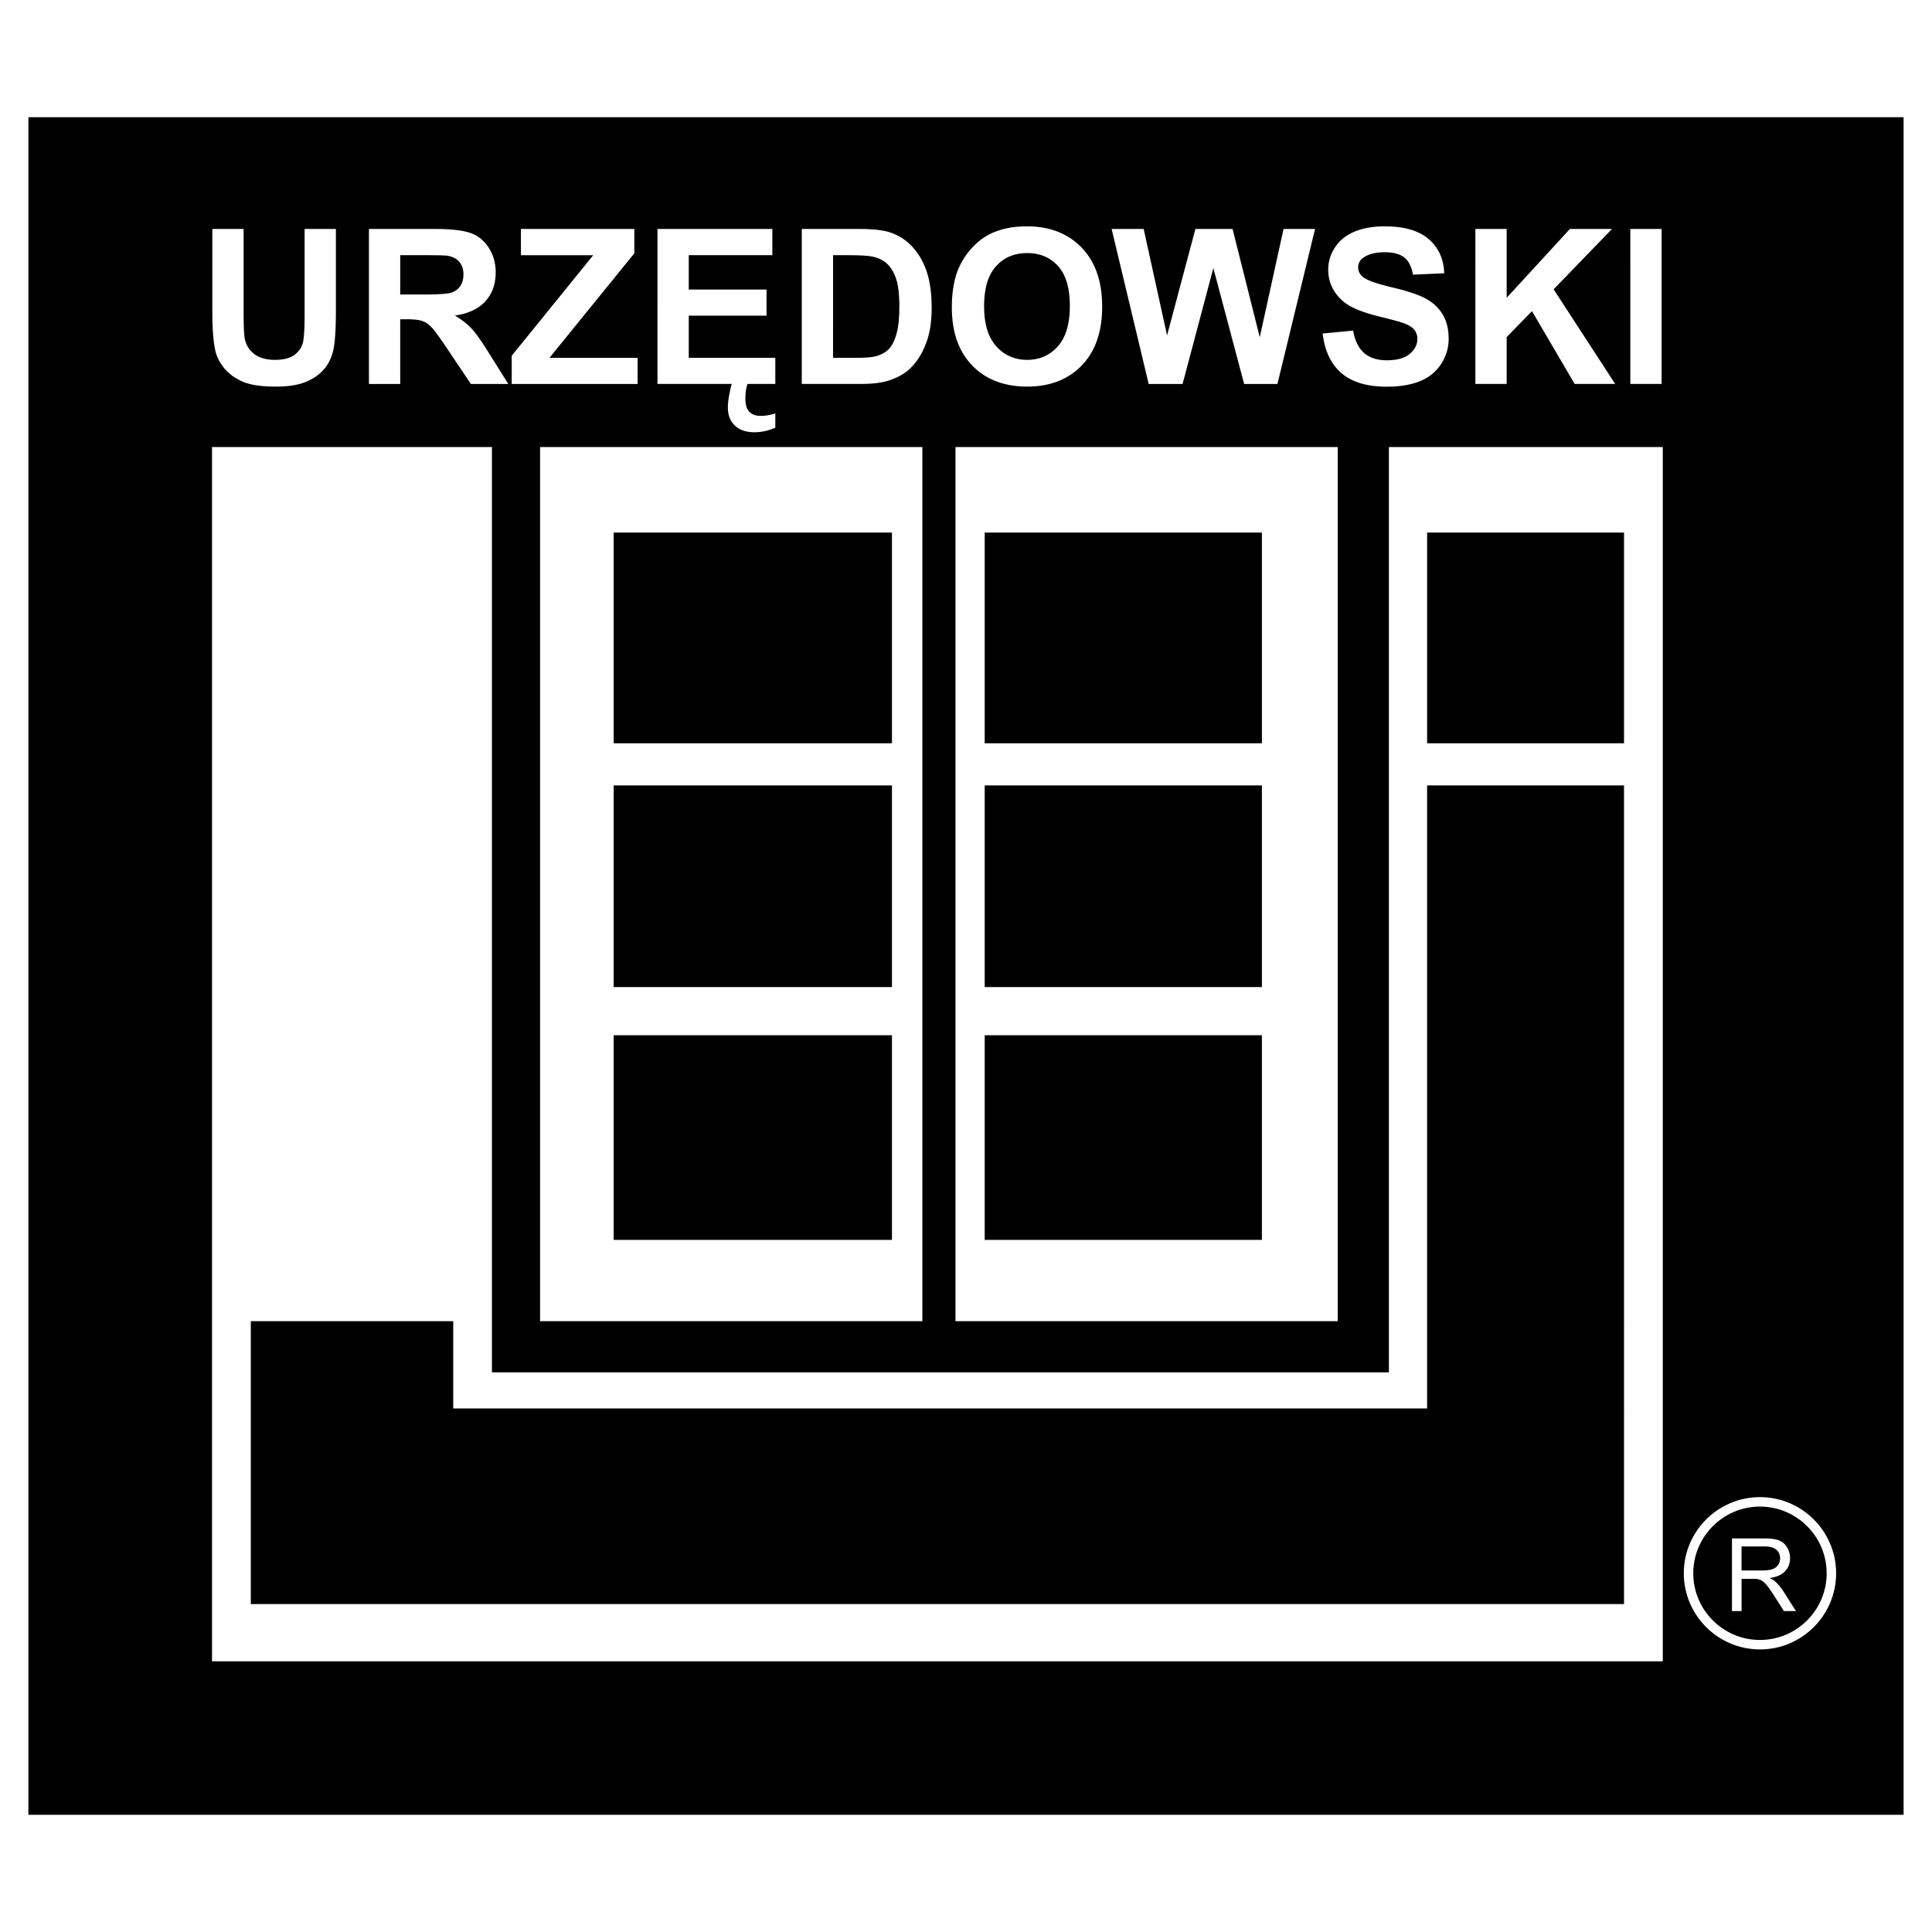
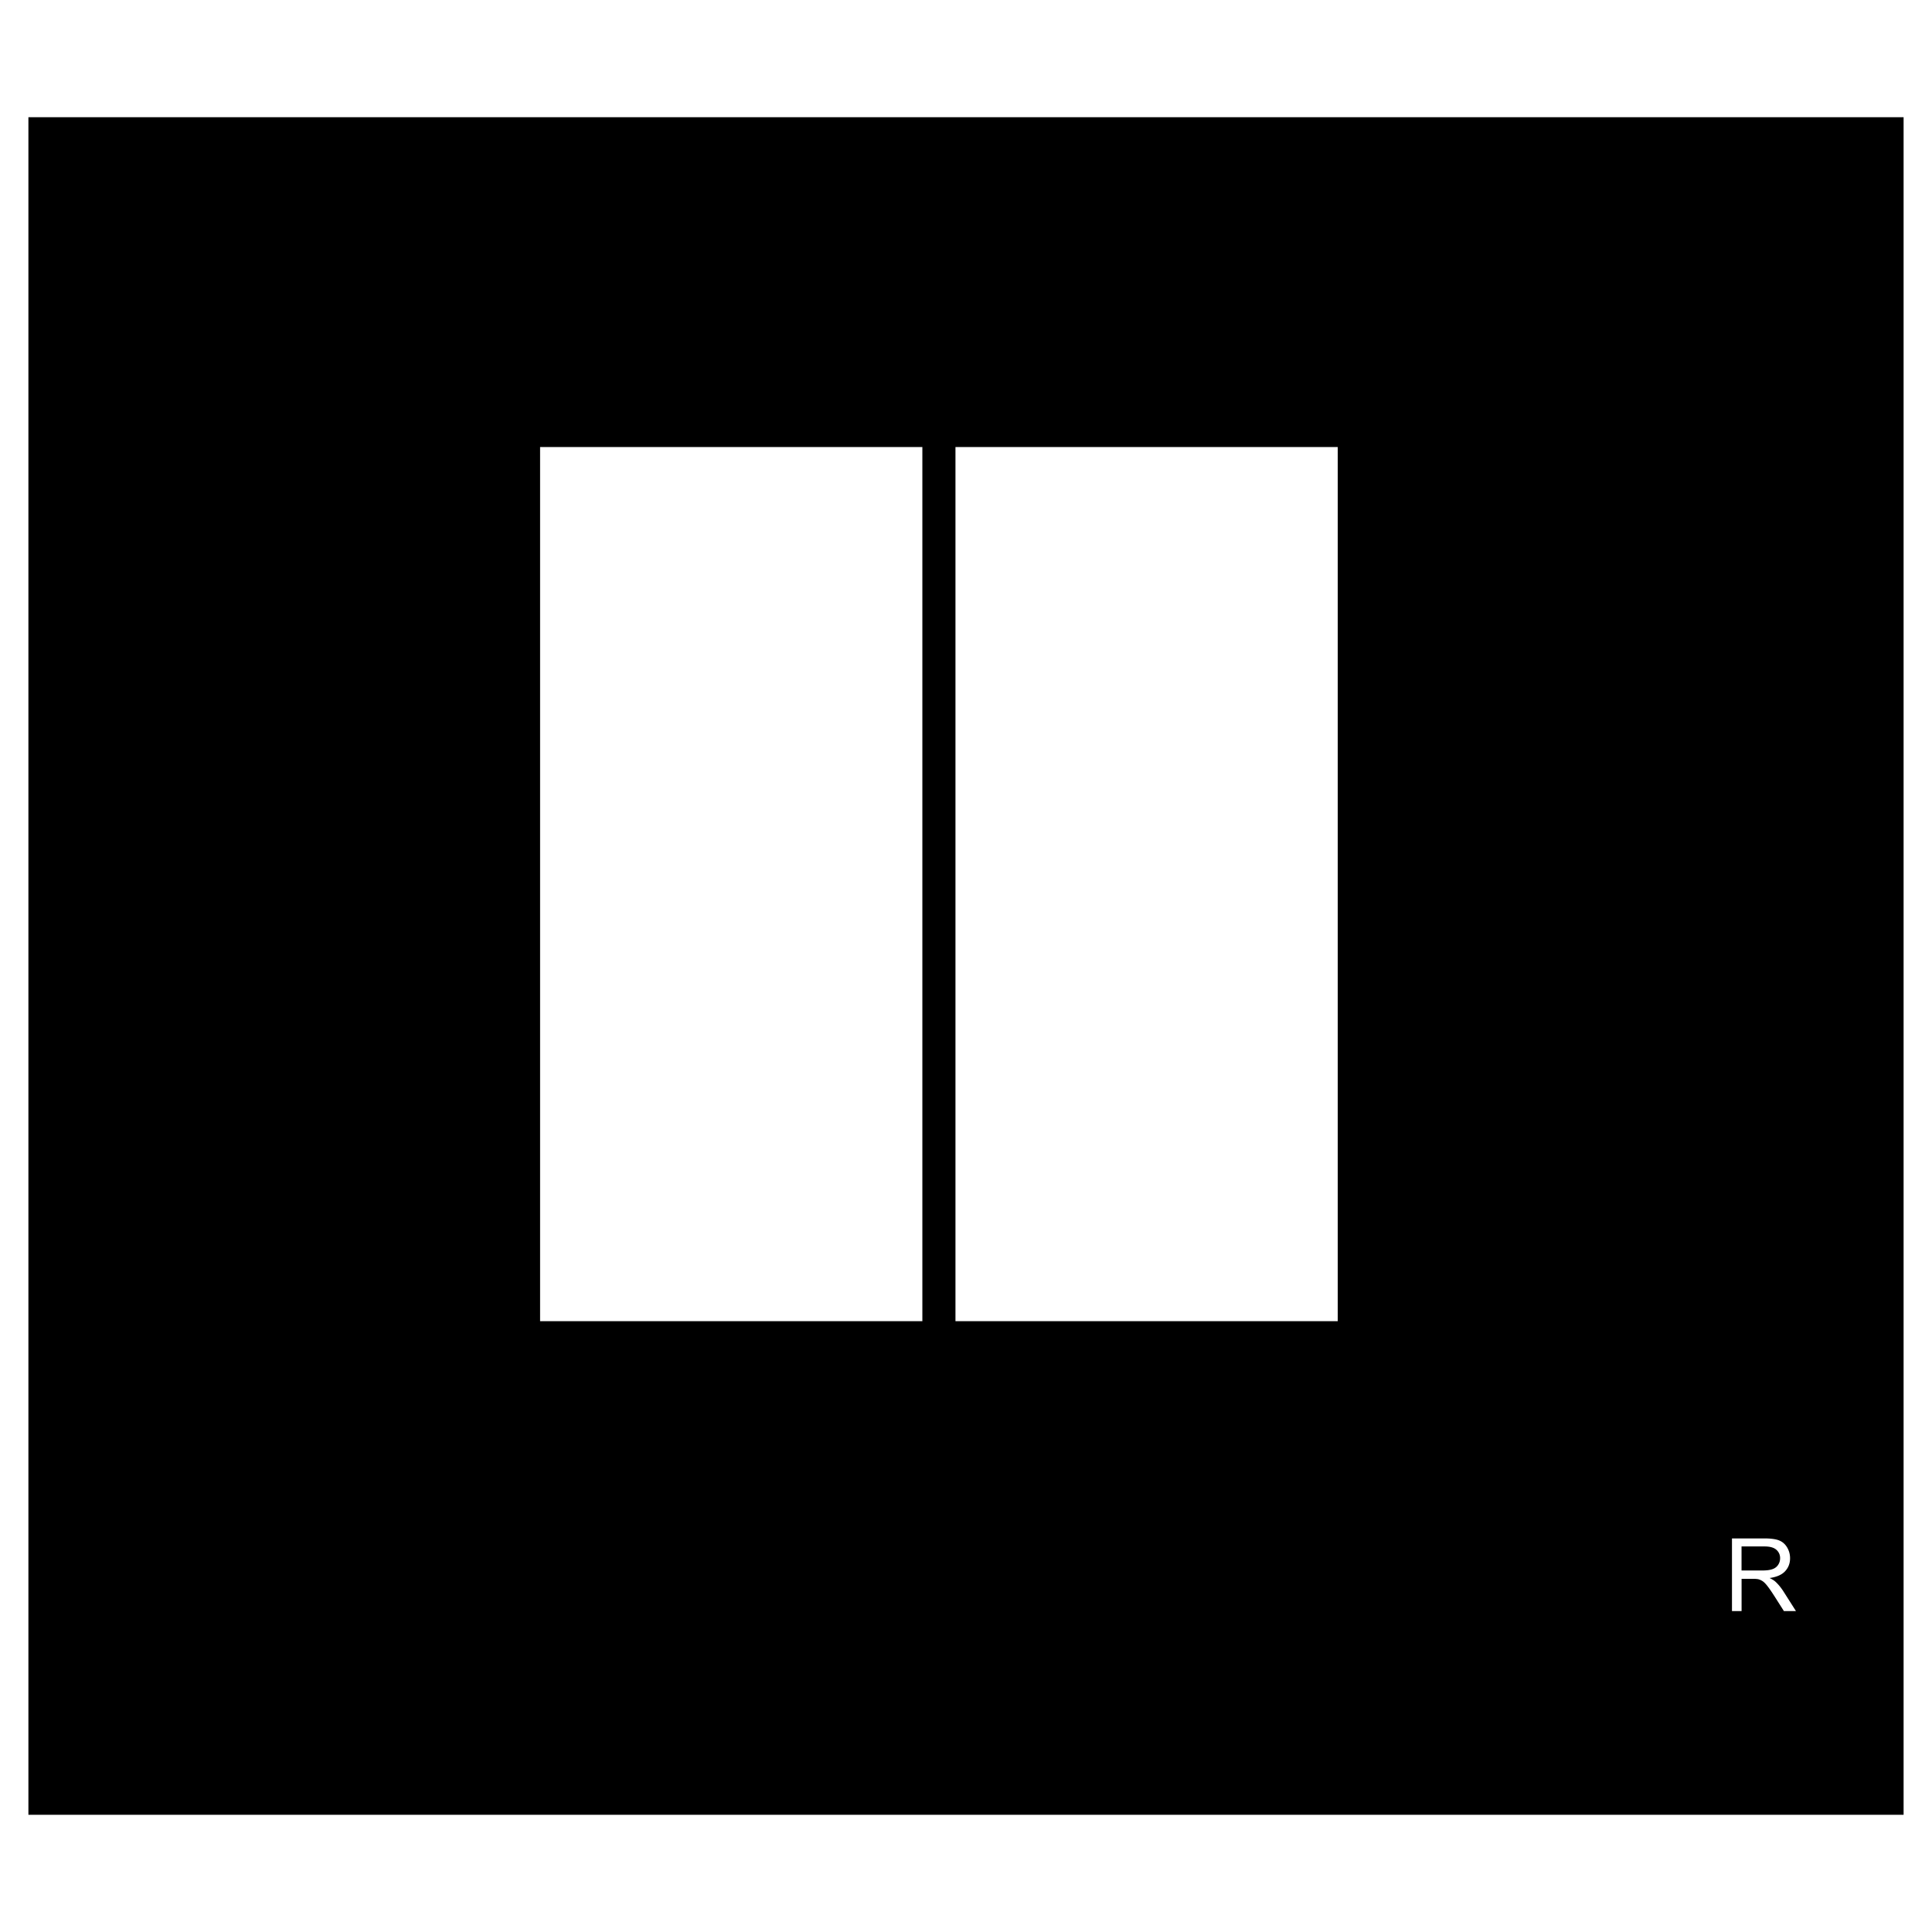
<svg xmlns="http://www.w3.org/2000/svg" width="2500" height="2500" viewBox="0 0 192.756 192.756">
-   <path fill-rule="evenodd" clip-rule="evenodd" fill="#fff" d="M0 0h192.756v192.756H0V0z" />
  <path fill-rule="evenodd" clip-rule="evenodd" d="M2.834 11.694h187.088v169.368H2.834V11.694z" />
  <path d="M53.885 44.602h38.139v87.212H53.885V44.602zm79.58 0H95.327v87.212h38.138V44.602zM172.799 160.738v-7.25h3.213c.646 0 1.139.064 1.475.195.336.129.604.359.805.688.201.332.303.695.303 1.094 0 .516-.168.949-.5 1.303s-.848.576-1.543.672c.254.121.447.244.578.361.281.256.547.578.797.963l1.256 1.975h-1.201l-.961-1.51c-.279-.434-.51-.768-.691-.998s-.342-.393-.486-.484a1.479 1.479 0 0 0-.438-.193 3.13 3.13 0 0 0-.535-.033h-1.113v3.219h-.959v-.002zm.957-4.05h2.064c.436 0 .779-.045 1.027-.137a1.08 1.08 0 0 0 .564-.434c.129-.201.191-.416.191-.652a1.08 1.08 0 0 0-.373-.844c-.25-.221-.641-.332-1.18-.332h-2.295v2.399h.002z" fill-rule="evenodd" clip-rule="evenodd" fill="#fff" />
-   <path d="M175.592 149.84c3.926 0 7.127 3.201 7.127 7.127s-3.201 7.125-7.127 7.125-7.127-3.199-7.127-7.125 3.201-7.127 7.127-7.127z" fill="none" stroke="#fff" stroke-width=".944" stroke-miterlimit="2.613" />
-   <path fill-rule="evenodd" clip-rule="evenodd" fill="#fff" d="M21.153 44.602h27.928v92.316h89.489V44.602h27.328v121.146H21.153V44.602zM21.184 22.844h3.122v8.374c0 1.329.04 2.192.115 2.585.133.633.454 1.142.954 1.523.504.385 1.192.576 2.063.576.886 0 1.552-.18 2.002-.543.45-.36.724-.807.814-1.332.089-.53.137-1.404.137-2.628v-8.554h3.121v8.122c0 1.854-.083 3.168-.252 3.935-.169.764-.482 1.412-.937 1.941-.45.525-1.058.947-1.818 1.26-.759.313-1.75.468-2.973.468-1.477 0-2.596-.169-3.359-.511-.76-.342-1.364-.785-1.807-1.329-.443-.547-.735-1.116-.875-1.713-.205-.886-.306-2.196-.306-3.924v-8.25h-.001zm15.625 15.463V22.844h6.57c1.653 0 2.855.141 3.604.418.748.277 1.346.77 1.796 1.479.45.713.677 1.522.677 2.438 0 1.159-.342 2.116-1.023 2.873-.68.756-1.699 1.235-3.056 1.429.673.396 1.231.828 1.671 1.3.439.472 1.029 1.307 1.775 2.51l1.89 3.017h-3.734l-2.257-3.366c-.802-1.203-1.35-1.958-1.645-2.271-.295-.313-.608-.526-.939-.645-.332-.115-.857-.173-1.573-.173h-.635v6.455h-3.121v-.001zm3.121-8.925h2.312c1.498 0 2.43-.065 2.804-.191.371-.126.667-.342.875-.652.213-.309.317-.694.317-1.159 0-.521-.14-.939-.417-1.26-.277-.32-.67-.522-1.174-.604-.255-.037-1.015-.055-2.278-.055H39.93v3.921zm11.125 8.925v-2.815l8.132-10.03h-7.215v-2.617h11.316v2.427l-8.468 10.43h8.795v2.606h-12.56v-.001zm14.54 0V22.844h11.463v2.617h-8.341v3.428h7.761v2.606h-7.761V35.7h8.636v2.606H65.595v.001zm7.402 0h1.584c-.141.392-.213.9-.213 1.52 0 .562.133.982.396 1.256.263.273.641.41 1.134.41.45 0 .933-.08 1.454-.241v1.422c-.716.302-1.403.453-2.062.453-.846 0-1.501-.223-1.969-.666-.469-.443-.702-1.044-.702-1.804.001-.582.127-1.367.378-2.35zm6.996-15.463h5.706c1.285 0 2.265.097 2.941.295a5.135 5.135 0 0 1 2.329 1.426c.648.68 1.141 1.516 1.476 2.502.338.99.507 2.207.507 3.658 0 1.271-.158 2.369-.475 3.29-.385 1.124-.94 2.034-1.656 2.729-.541.529-1.271.939-2.192 1.234-.688.22-1.609.328-2.761.328h-5.875V22.844zm3.121 2.617V35.7h2.329c.875 0 1.505-.051 1.891-.148.507-.126.925-.342 1.259-.645.335-.302.609-.799.817-1.49.212-.691.317-1.638.317-2.833 0-1.191-.104-2.109-.317-2.75-.208-.641-.507-1.138-.885-1.498-.378-.356-.861-.601-1.444-.727-.436-.097-1.292-.148-2.563-.148h-1.404zm11.851 5.21c0-1.577.234-2.898.706-3.967a7.293 7.293 0 0 1 1.44-2.117c.607-.626 1.273-1.09 1.998-1.393.965-.407 2.076-.612 3.334-.612 2.279 0 4.1.706 5.469 2.12 1.367 1.412 2.051 3.377 2.051 5.894 0 2.498-.676 4.45-2.033 5.861-1.357 1.408-3.172 2.113-5.443 2.113-2.301 0-4.131-.702-5.487-2.103-1.358-1.404-2.035-3.337-2.035-5.796zm3.219-.104c0 1.75.402 3.078 1.213 3.981.811.904 1.836 1.354 3.078 1.354 1.246 0 2.27-.45 3.064-1.346.799-.896 1.199-2.239 1.199-4.032 0-1.771-.389-3.096-1.168-3.967-.777-.871-1.807-1.307-3.096-1.307-1.285 0-2.322.442-3.109 1.325-.789.881-1.181 2.21-1.181 3.992zm16.42 7.74l-3.697-15.463h3.197l2.334 10.621 2.826-10.621h3.711l2.711 10.801 2.373-10.801h3.143l-3.752 15.463h-3.322l-3.072-11.561-3.07 11.561h-3.382zm17.357-5.03l3.039-.295c.184 1.019.553 1.768 1.111 2.247.559.479 1.314.716 2.262.716 1.008 0 1.764-.212 2.275-.637.508-.425.762-.925.762-1.494a1.41 1.41 0 0 0-.32-.932c-.215-.256-.59-.479-1.123-.67-.367-.125-1.199-.353-2.502-.672-1.674-.418-2.848-.925-3.521-1.531-.949-.853-1.426-1.89-1.426-3.113 0-.785.225-1.523.672-2.208.445-.687 1.09-1.209 1.928-1.569.844-.356 1.855-.537 3.043-.537 1.943 0 3.402.425 4.385 1.278.979.85 1.494 1.983 1.545 3.405l-3.121.137c-.135-.795-.422-1.364-.861-1.713-.439-.35-1.098-.522-1.977-.522-.906 0-1.619.187-2.131.558a1.13 1.13 0 0 0-.496.961c0 .363.154.677.463.939.393.327 1.352.673 2.869 1.033 1.52.356 2.643.727 3.371 1.112a4.37 4.37 0 0 1 1.709 1.569c.41.667.615 1.487.615 2.463 0 .886-.244 1.718-.736 2.487-.494.774-1.189 1.351-2.088 1.725-.9.378-2.023.565-3.367.565-1.955 0-3.455-.45-4.504-1.353-1.048-.903-1.671-2.221-1.876-3.949zm15.238 5.03V22.844h3.121v6.869l6.309-6.869h4.201l-5.824 6.02 6.141 9.443h-4.043l-4.258-7.266-2.525 2.592v4.673h-3.122v.001zm15.459 0V22.844h3.123v15.463h-3.123z" />
-   <path d="M61.226 103.285H88.99v20.42H61.226v-20.42zm37.018 0H125.9v20.42H98.244v-20.42zm0-24.925H125.9v20.12H98.244V78.36zm-37.018 0H88.99v20.12H61.226V78.36zm0-25.225H88.99v21.021H61.226V53.135zm37.018 0H125.9v21.021H98.244V53.135z" fill-rule="evenodd" clip-rule="evenodd" />
  <path d="M142.383 53.135h19.646v21.021h-19.646V53.135zm-117.36 78.679v28.227h137.006V78.36h-19.646v62.161H45.219v-8.707H25.023z" fill-rule="evenodd" clip-rule="evenodd" />
</svg>